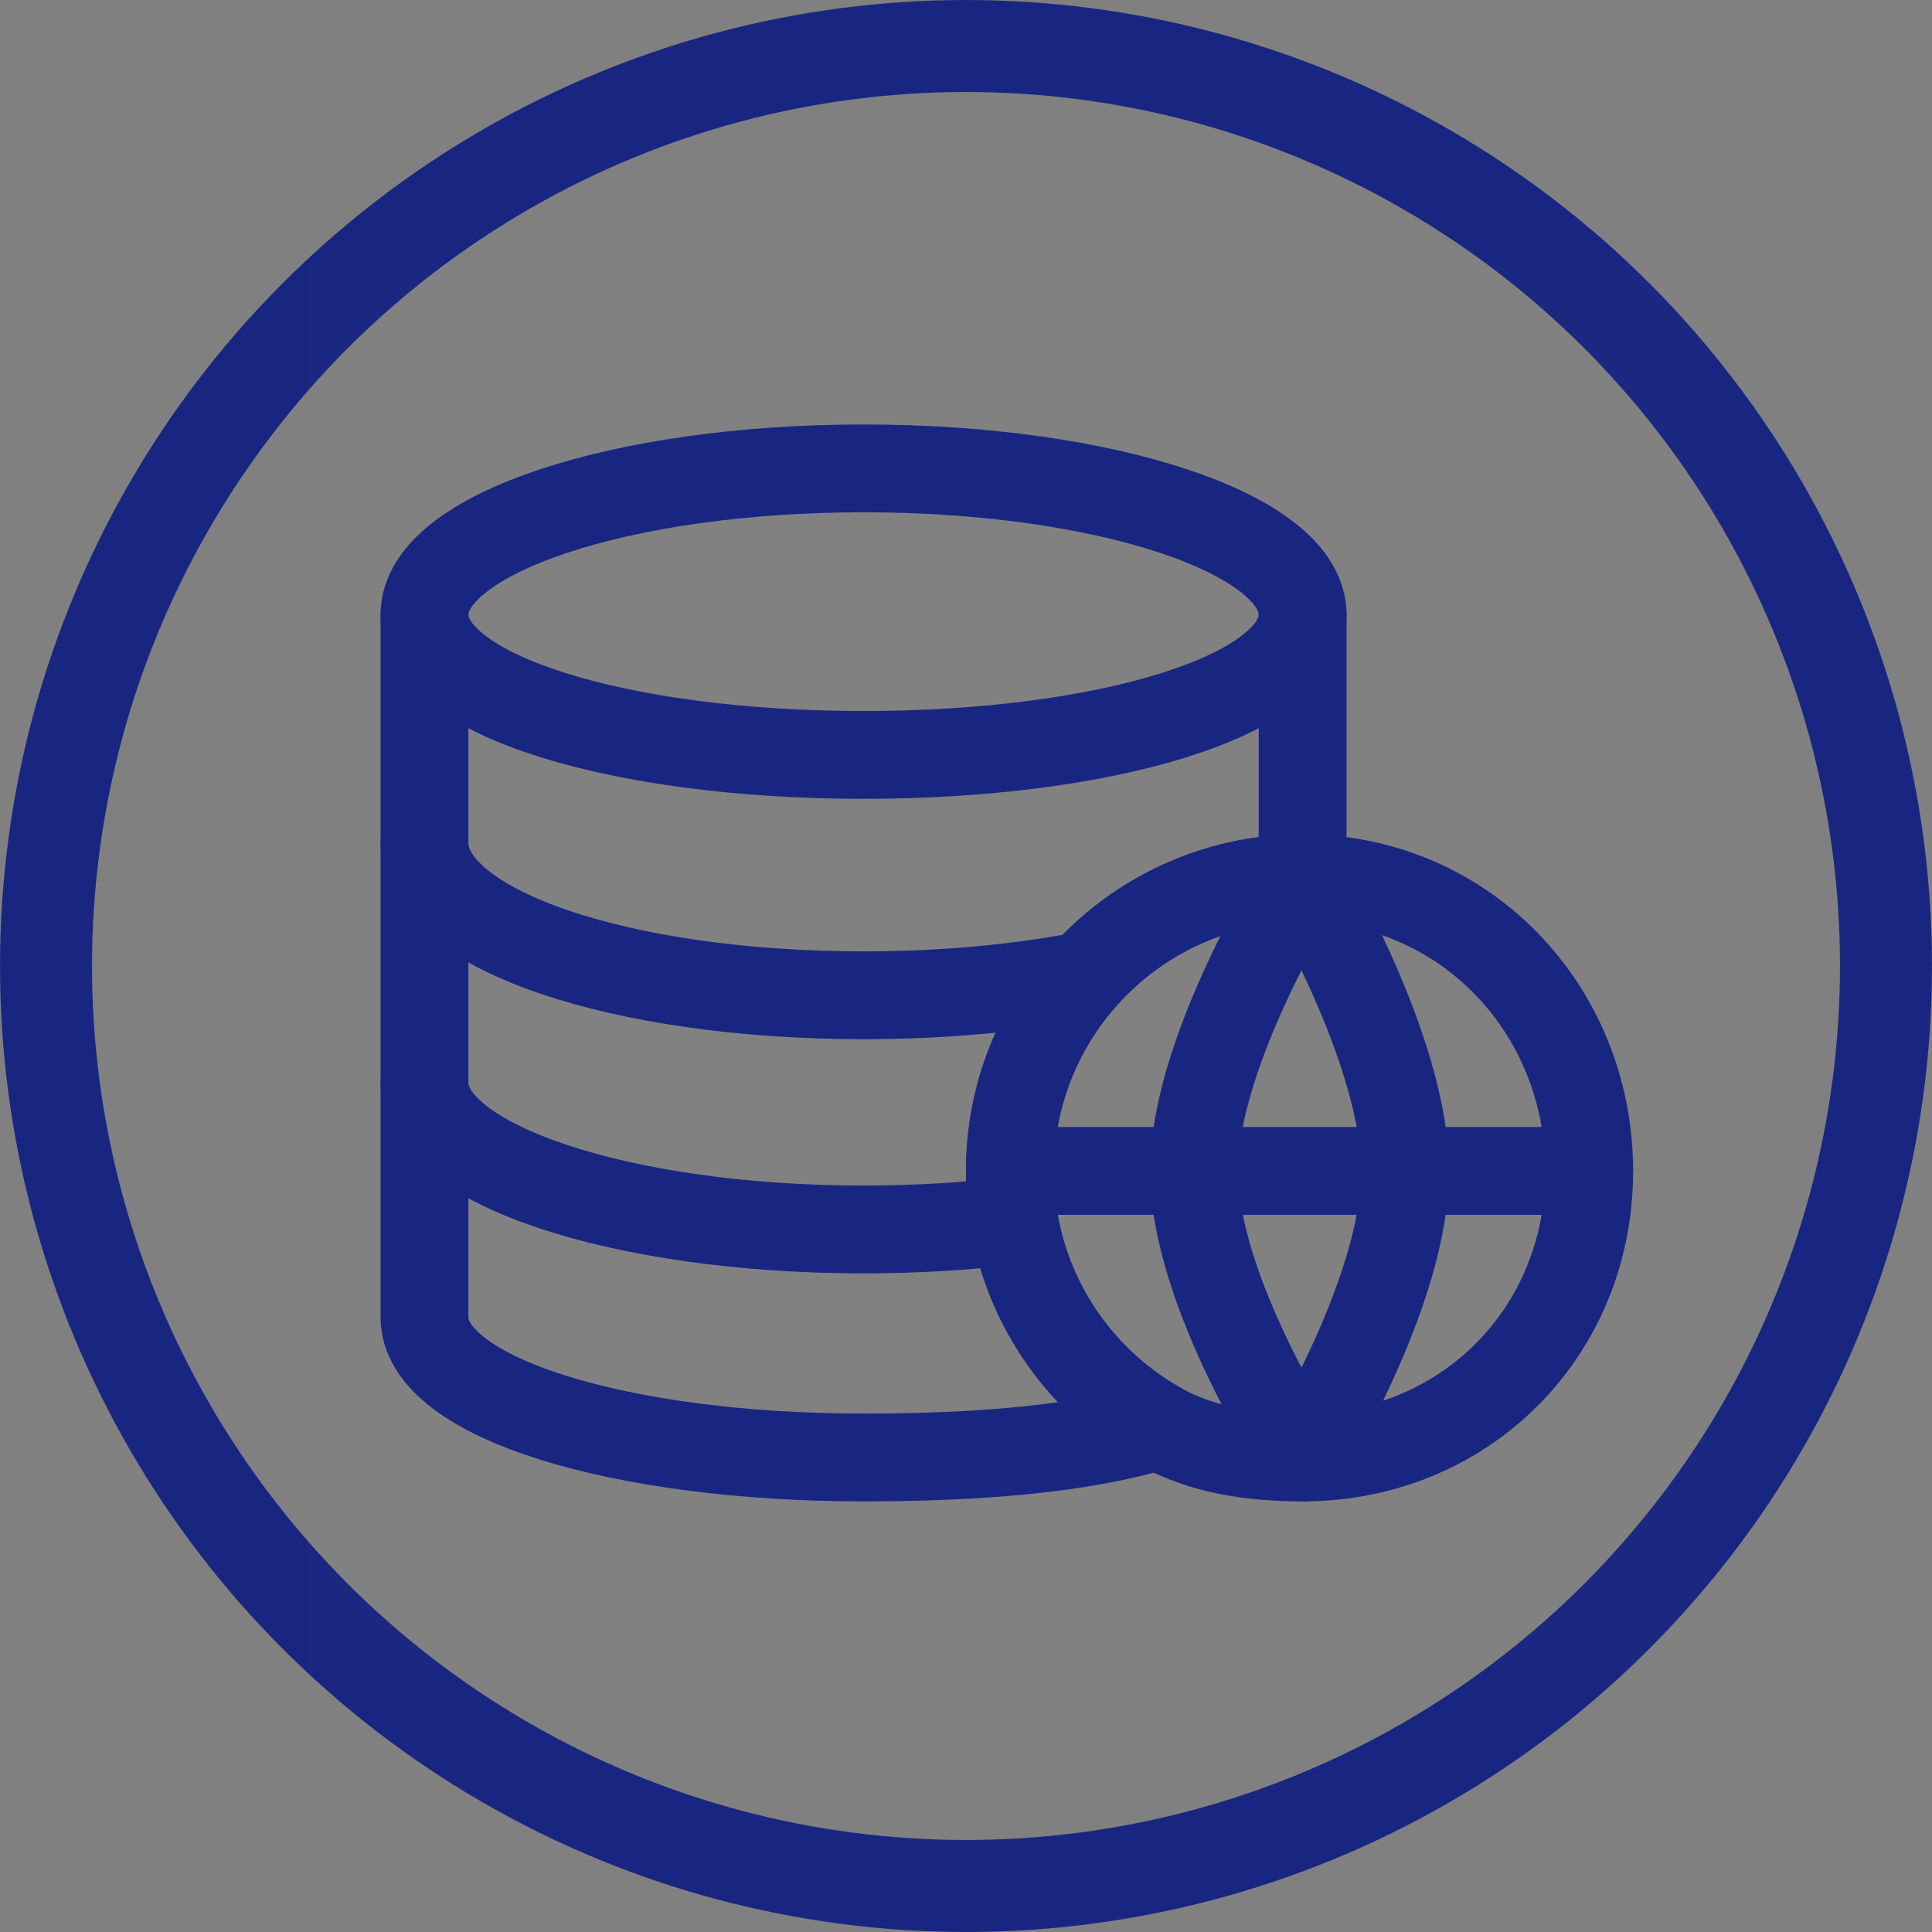
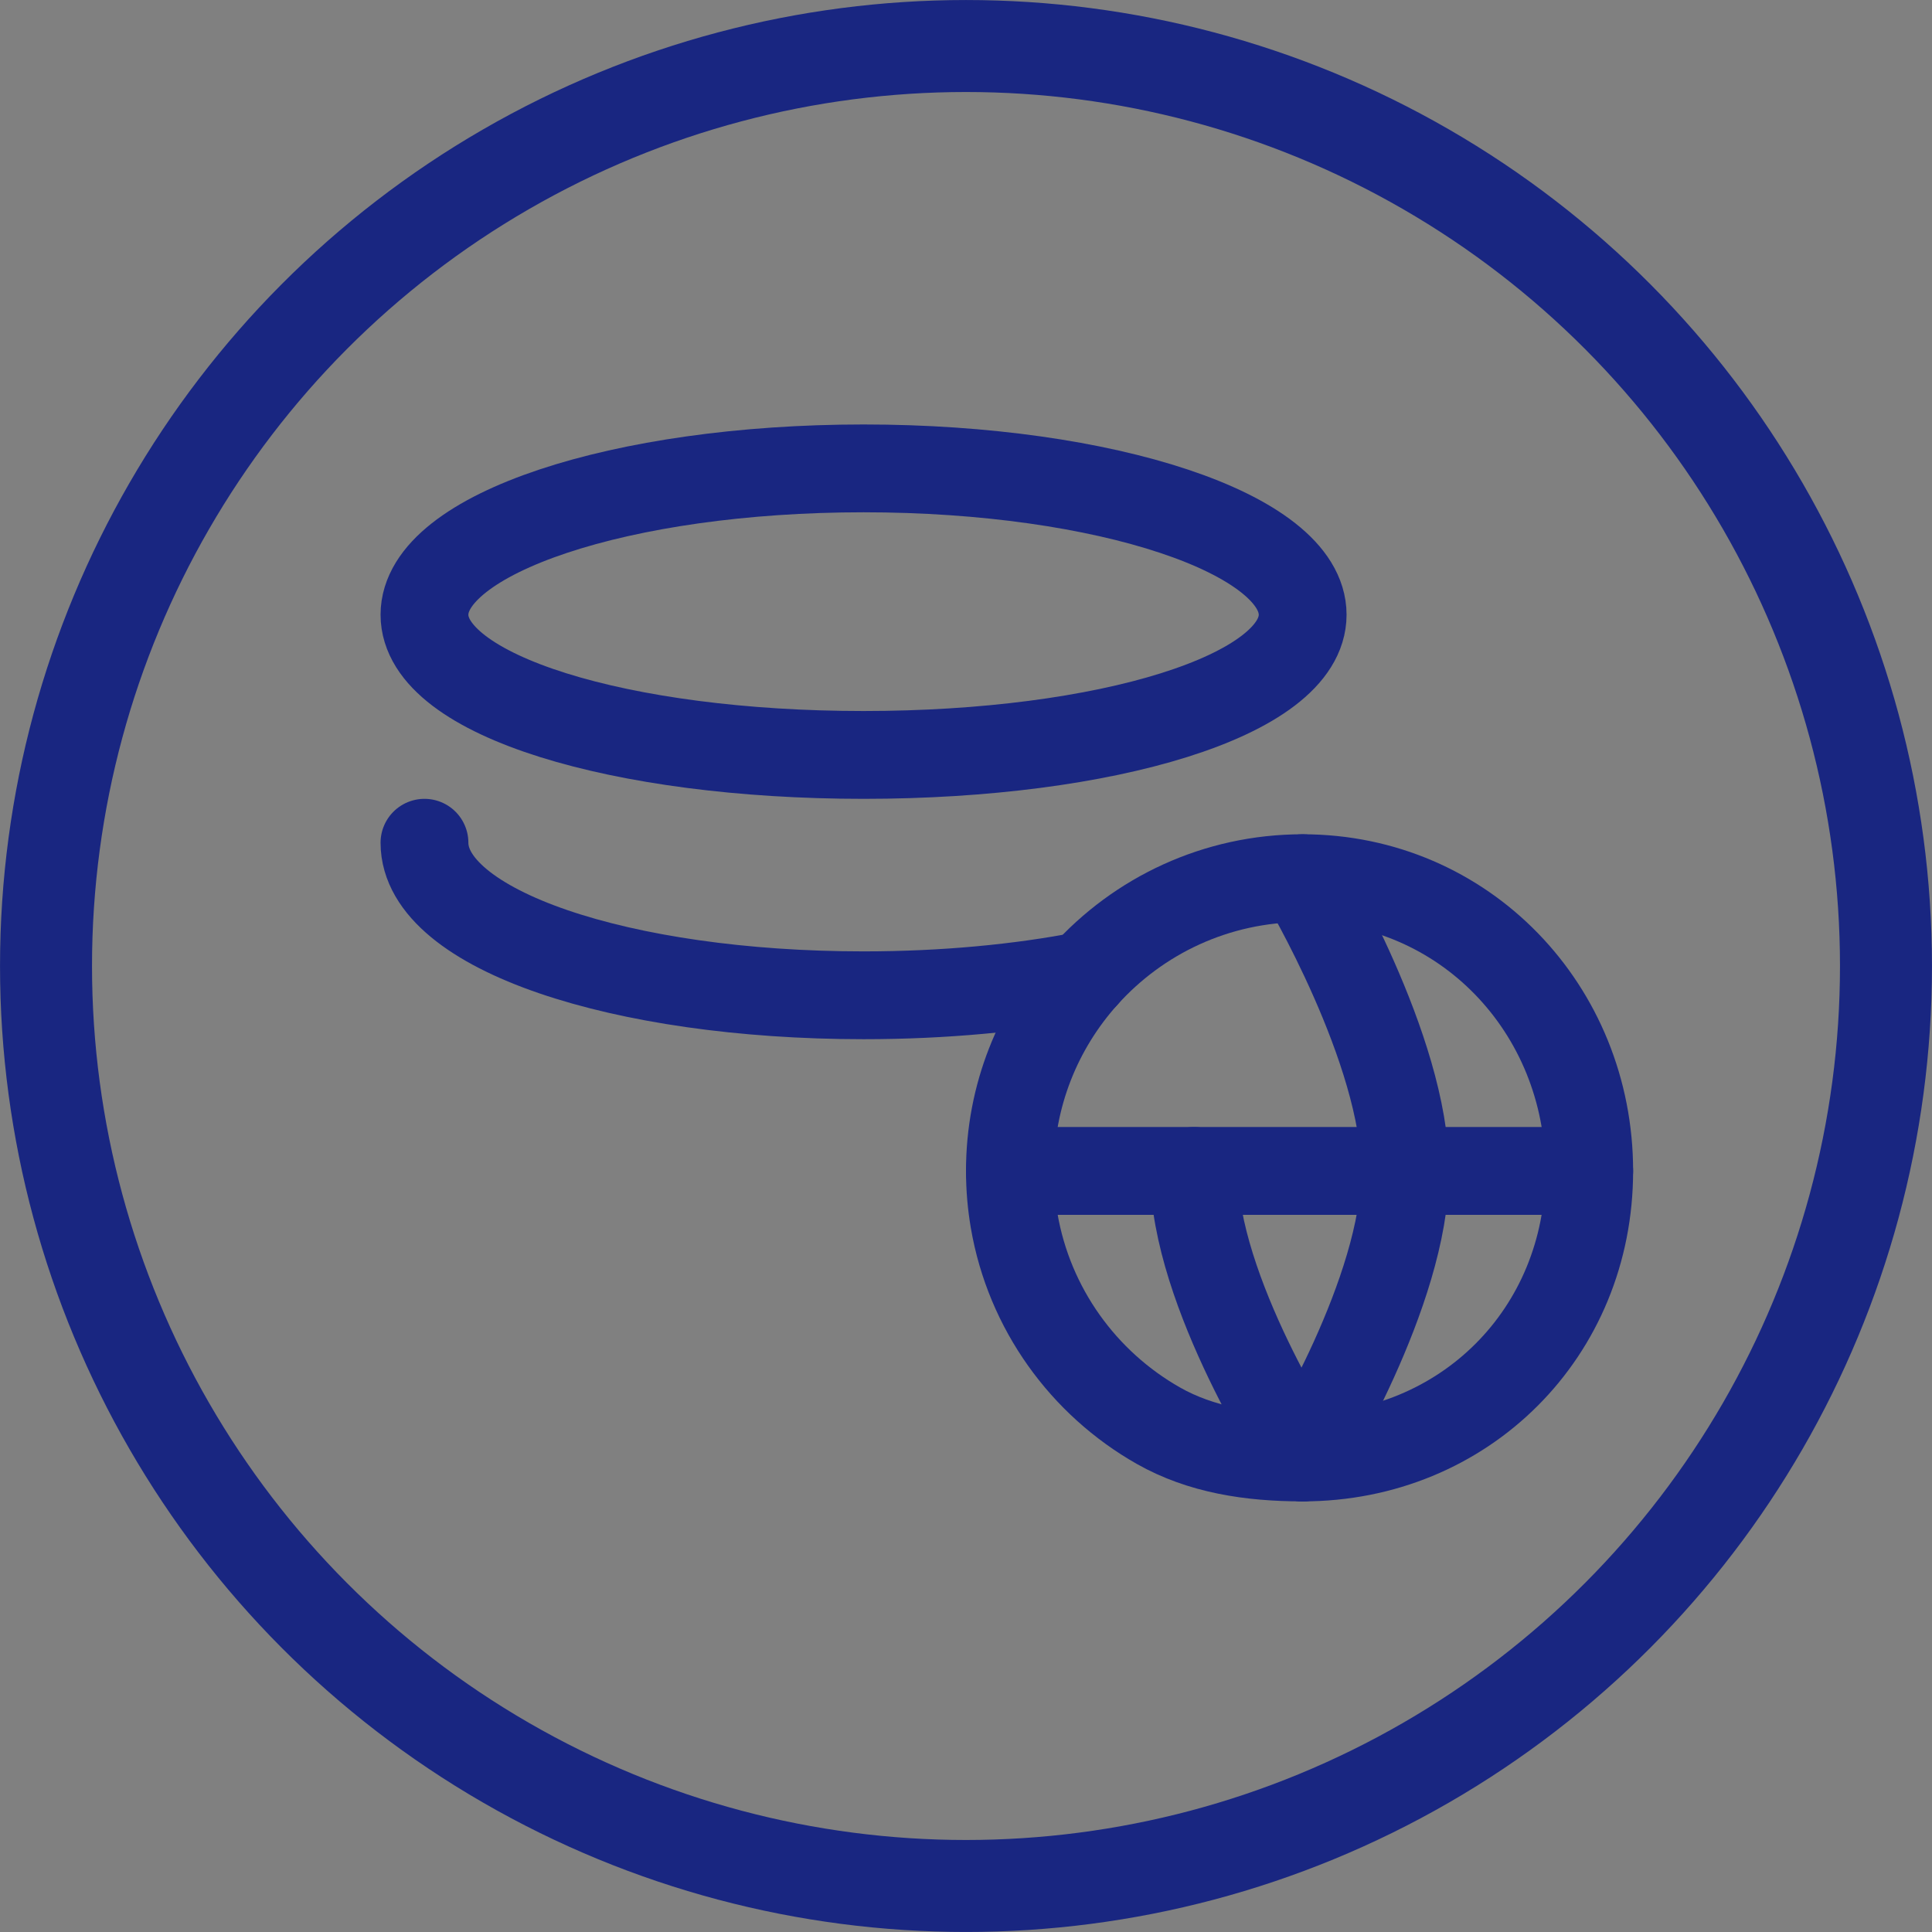
<svg xmlns="http://www.w3.org/2000/svg" width="44px" height="44px" viewBox="0 0 44 44" version="1.1">
  <rect x="0" y="0" width="44" height="44" fill="#808080" stroke="none" />
  <title>编组 25</title>
  <desc>Created with Sketch.</desc>
  <g id="页面-1" stroke="none" stroke-width="1" fill="none" fill-rule="evenodd">
    <g id="产品标签备份-31">
      <g id="编组-4">
        <g id="编组-25">
          <circle id="椭圆形" stroke="#192681" stroke-width="2.095" cx="22" cy="22" r="20.952" />
          <g id="编组" transform="translate(7, 6)">
-             <rect id="矩形" fill-opacity="0.01" fill="#FFFFFF" fill-rule="nonzero" x="0" y="0" width="32" height="32" />
            <path d="M29.193,20.667 C29.193,24.349 26.349,27.193 22.667,27.193 C21.473,27.193 20.352,27.019 19.383,26.47 C17.676,25.502 16.439,23.803 16.096,21.799 C16.033,21.431 16,21.053 16,20.667 C16,18.955 16.645,17.394 17.706,16.213 C18.926,14.855 20.697,14 22.667,14 C26.349,14 29.193,16.985 29.193,20.667 Z" id="路径" stroke="#192681" stroke-width="2" stroke-linecap="round" stroke-linejoin="round" />
-             <path d="M22.667,8 L22.667,13.193 L22.667,14 C20.697,14 18.926,14.855 17.706,16.213 C16.645,17.394 16,18.955 16,20.667 C16,21.053 16.033,21.431 16.096,21.799 C16.439,23.803 17.676,25.502 19.383,26.47 C17.608,27.006 15.252,27.193 12.667,27.193 C7.144,27.193 2.667,25.841 2.667,24 L2.667,18.667 L2.667,13.193 L2.667,8" id="路径" stroke="#192681" stroke-width="2" stroke-linecap="round" stroke-linejoin="round" />
            <path d="M22.667,8 C22.667,9.841 18.19,11.193 12.667,11.193 C7.144,11.193 2.667,9.841 2.667,8 C2.667,6.159 7.144,4.667 12.667,4.667 C18.19,4.667 22.667,6.159 22.667,8 Z" id="路径" stroke="#192681" stroke-width="2" stroke-linecap="round" stroke-linejoin="round" />
-             <path d="M2.667,18.667 C2.667,20.508 7.144,22 12.667,22 C13.871,22 15.026,21.929 16.096,21.799" id="路径" stroke="#192681" stroke-width="2" stroke-linecap="round" stroke-linejoin="round" />
            <path d="M2.667,13.193 C2.667,15.174 7.144,16.667 12.667,16.667 C14.504,16.667 16.226,16.501 17.706,16.213" id="路径" stroke="#192681" stroke-width="2" stroke-linecap="round" stroke-linejoin="round" />
-             <path d="M22.667,27.193 C22.667,27.193 20.193,23.425 20.193,20.667 C20.193,17.908 22.667,14 22.667,14" id="路径" stroke="#192681" stroke-width="2" stroke-linecap="round" stroke-linejoin="round" />
+             <path d="M22.667,27.193 C22.667,27.193 20.193,23.425 20.193,20.667 " id="路径" stroke="#192681" stroke-width="2" stroke-linecap="round" stroke-linejoin="round" />
            <path d="M22.667,27.193 C22.667,27.193 25,23.425 25,20.667 C25,17.908 22.667,14 22.667,14" id="路径" stroke="#192681" stroke-width="2" stroke-linecap="round" stroke-linejoin="round" />
            <line x1="29.193" y1="20.667" x2="16" y2="20.667" id="路径" stroke="#192681" stroke-width="2" stroke-linecap="round" stroke-linejoin="round" />
          </g>
        </g>
      </g>
    </g>
  </g>
</svg>